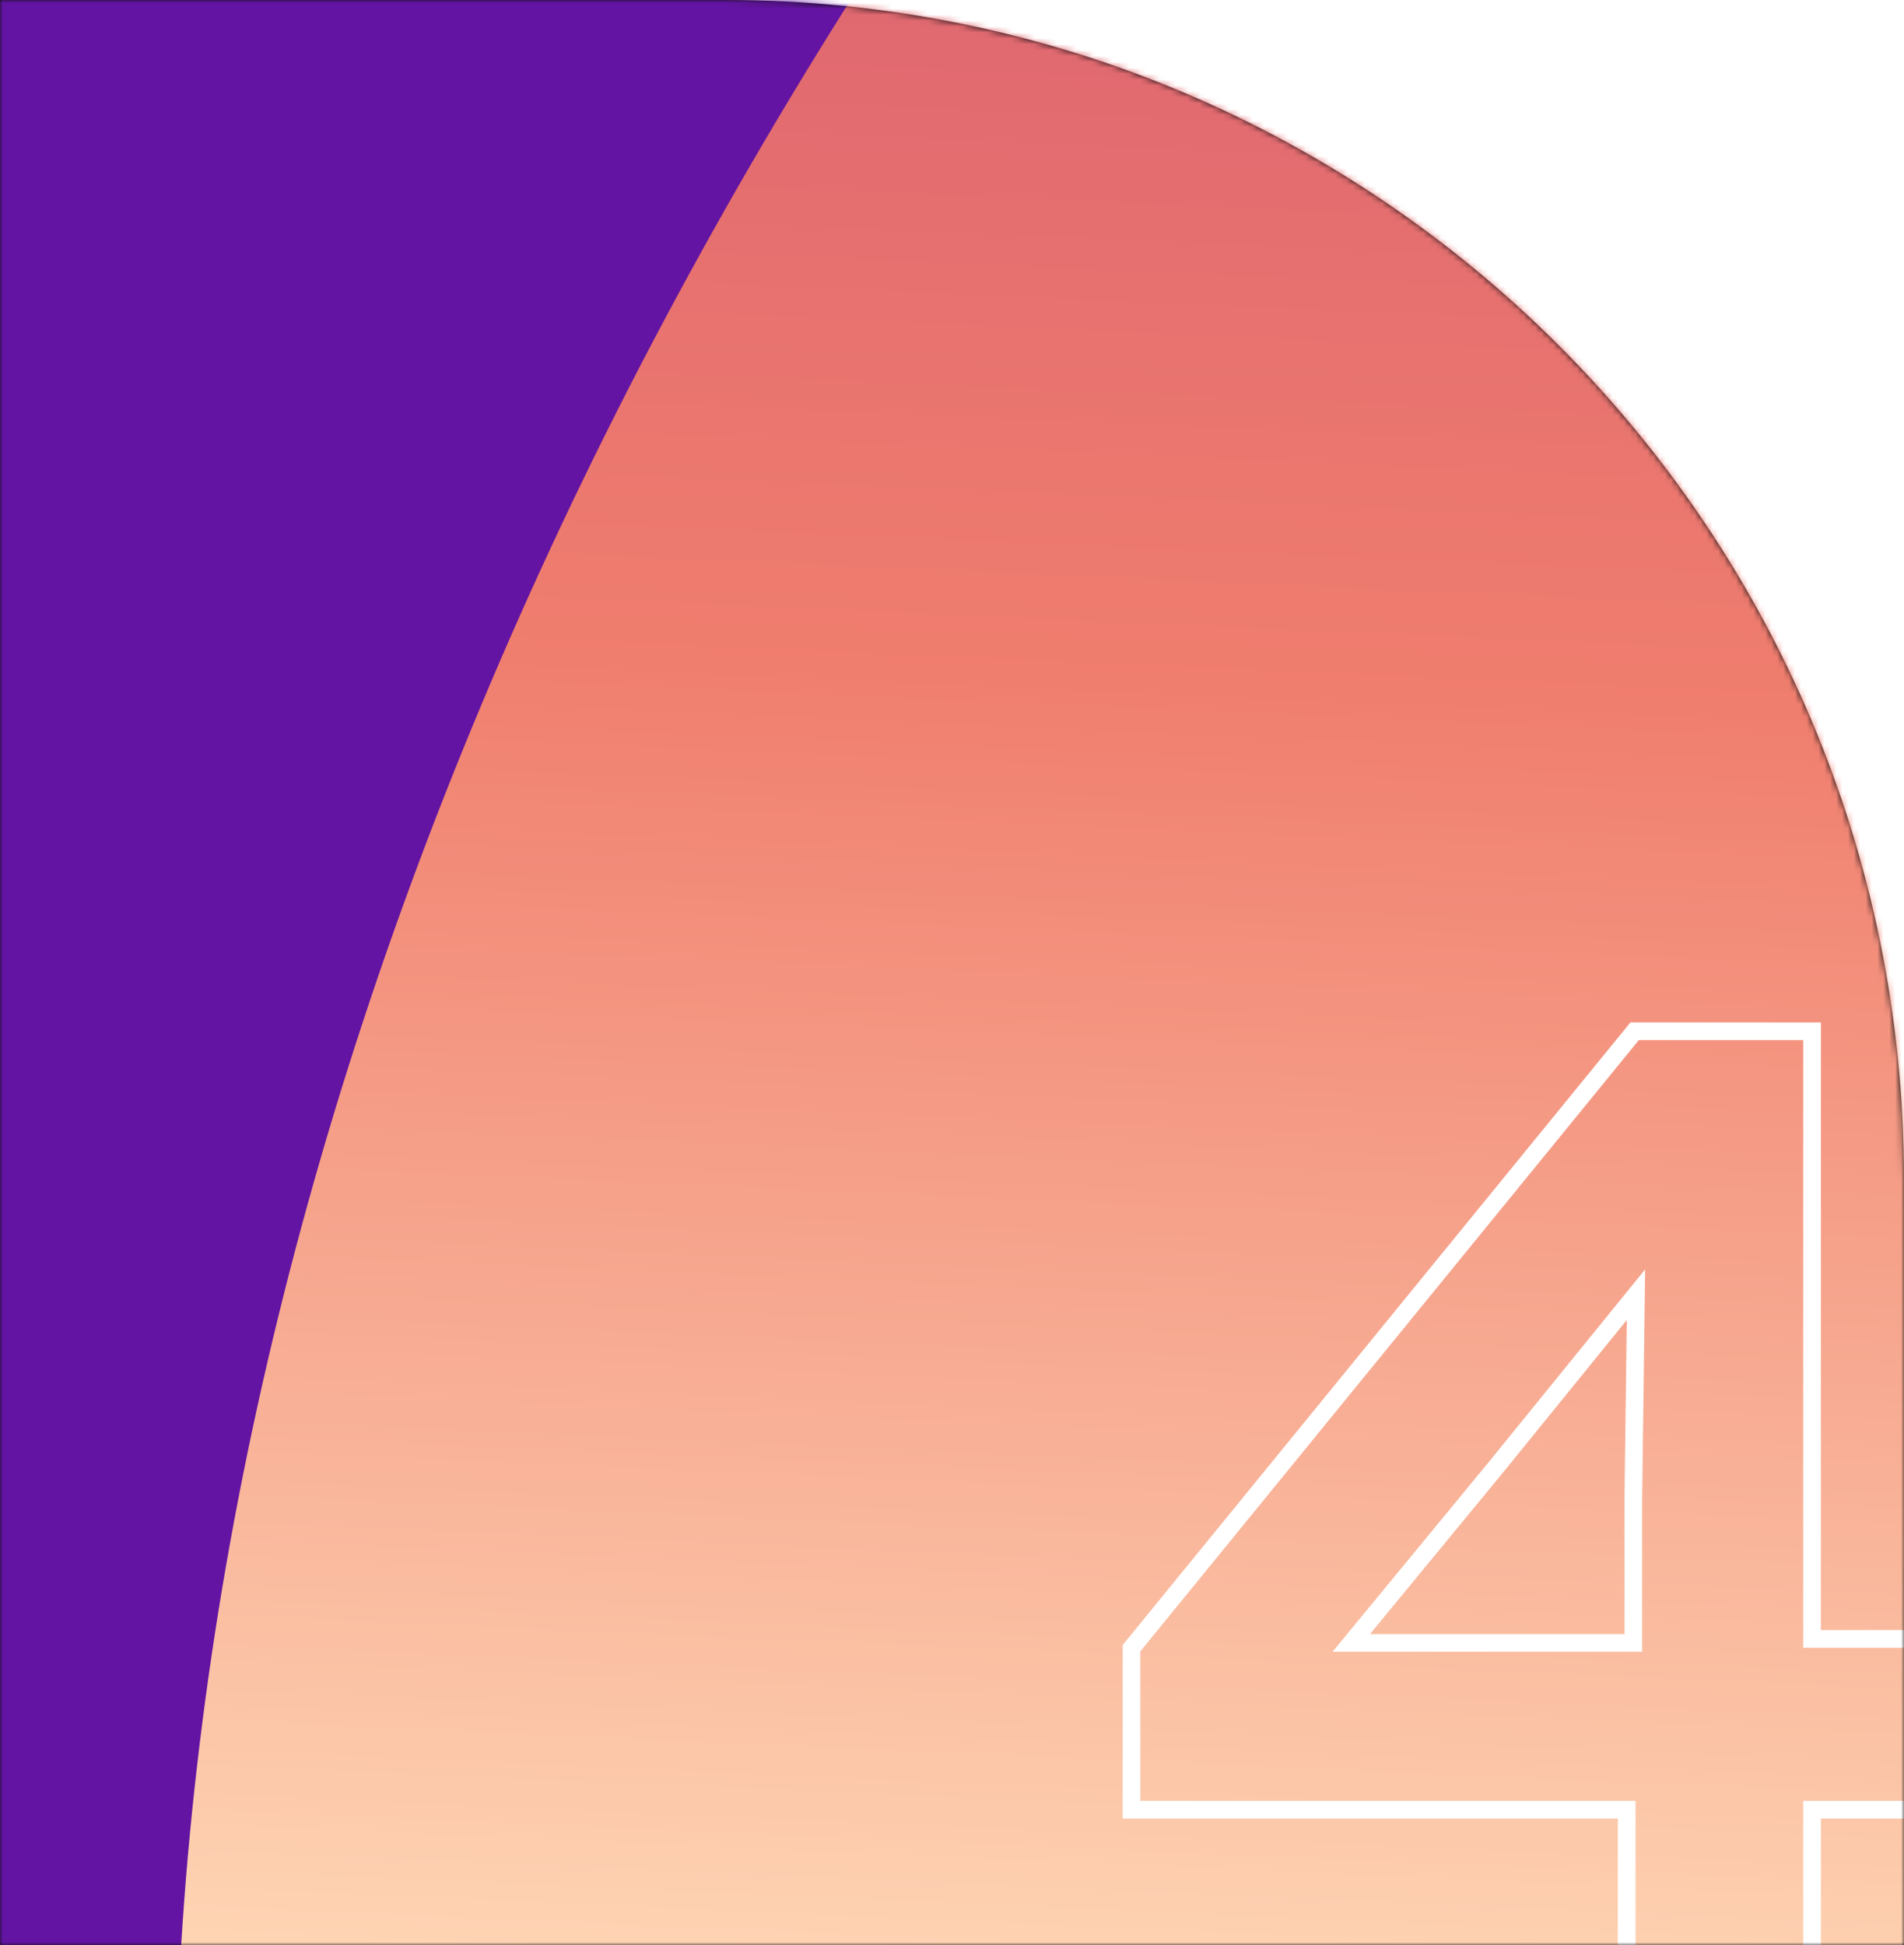
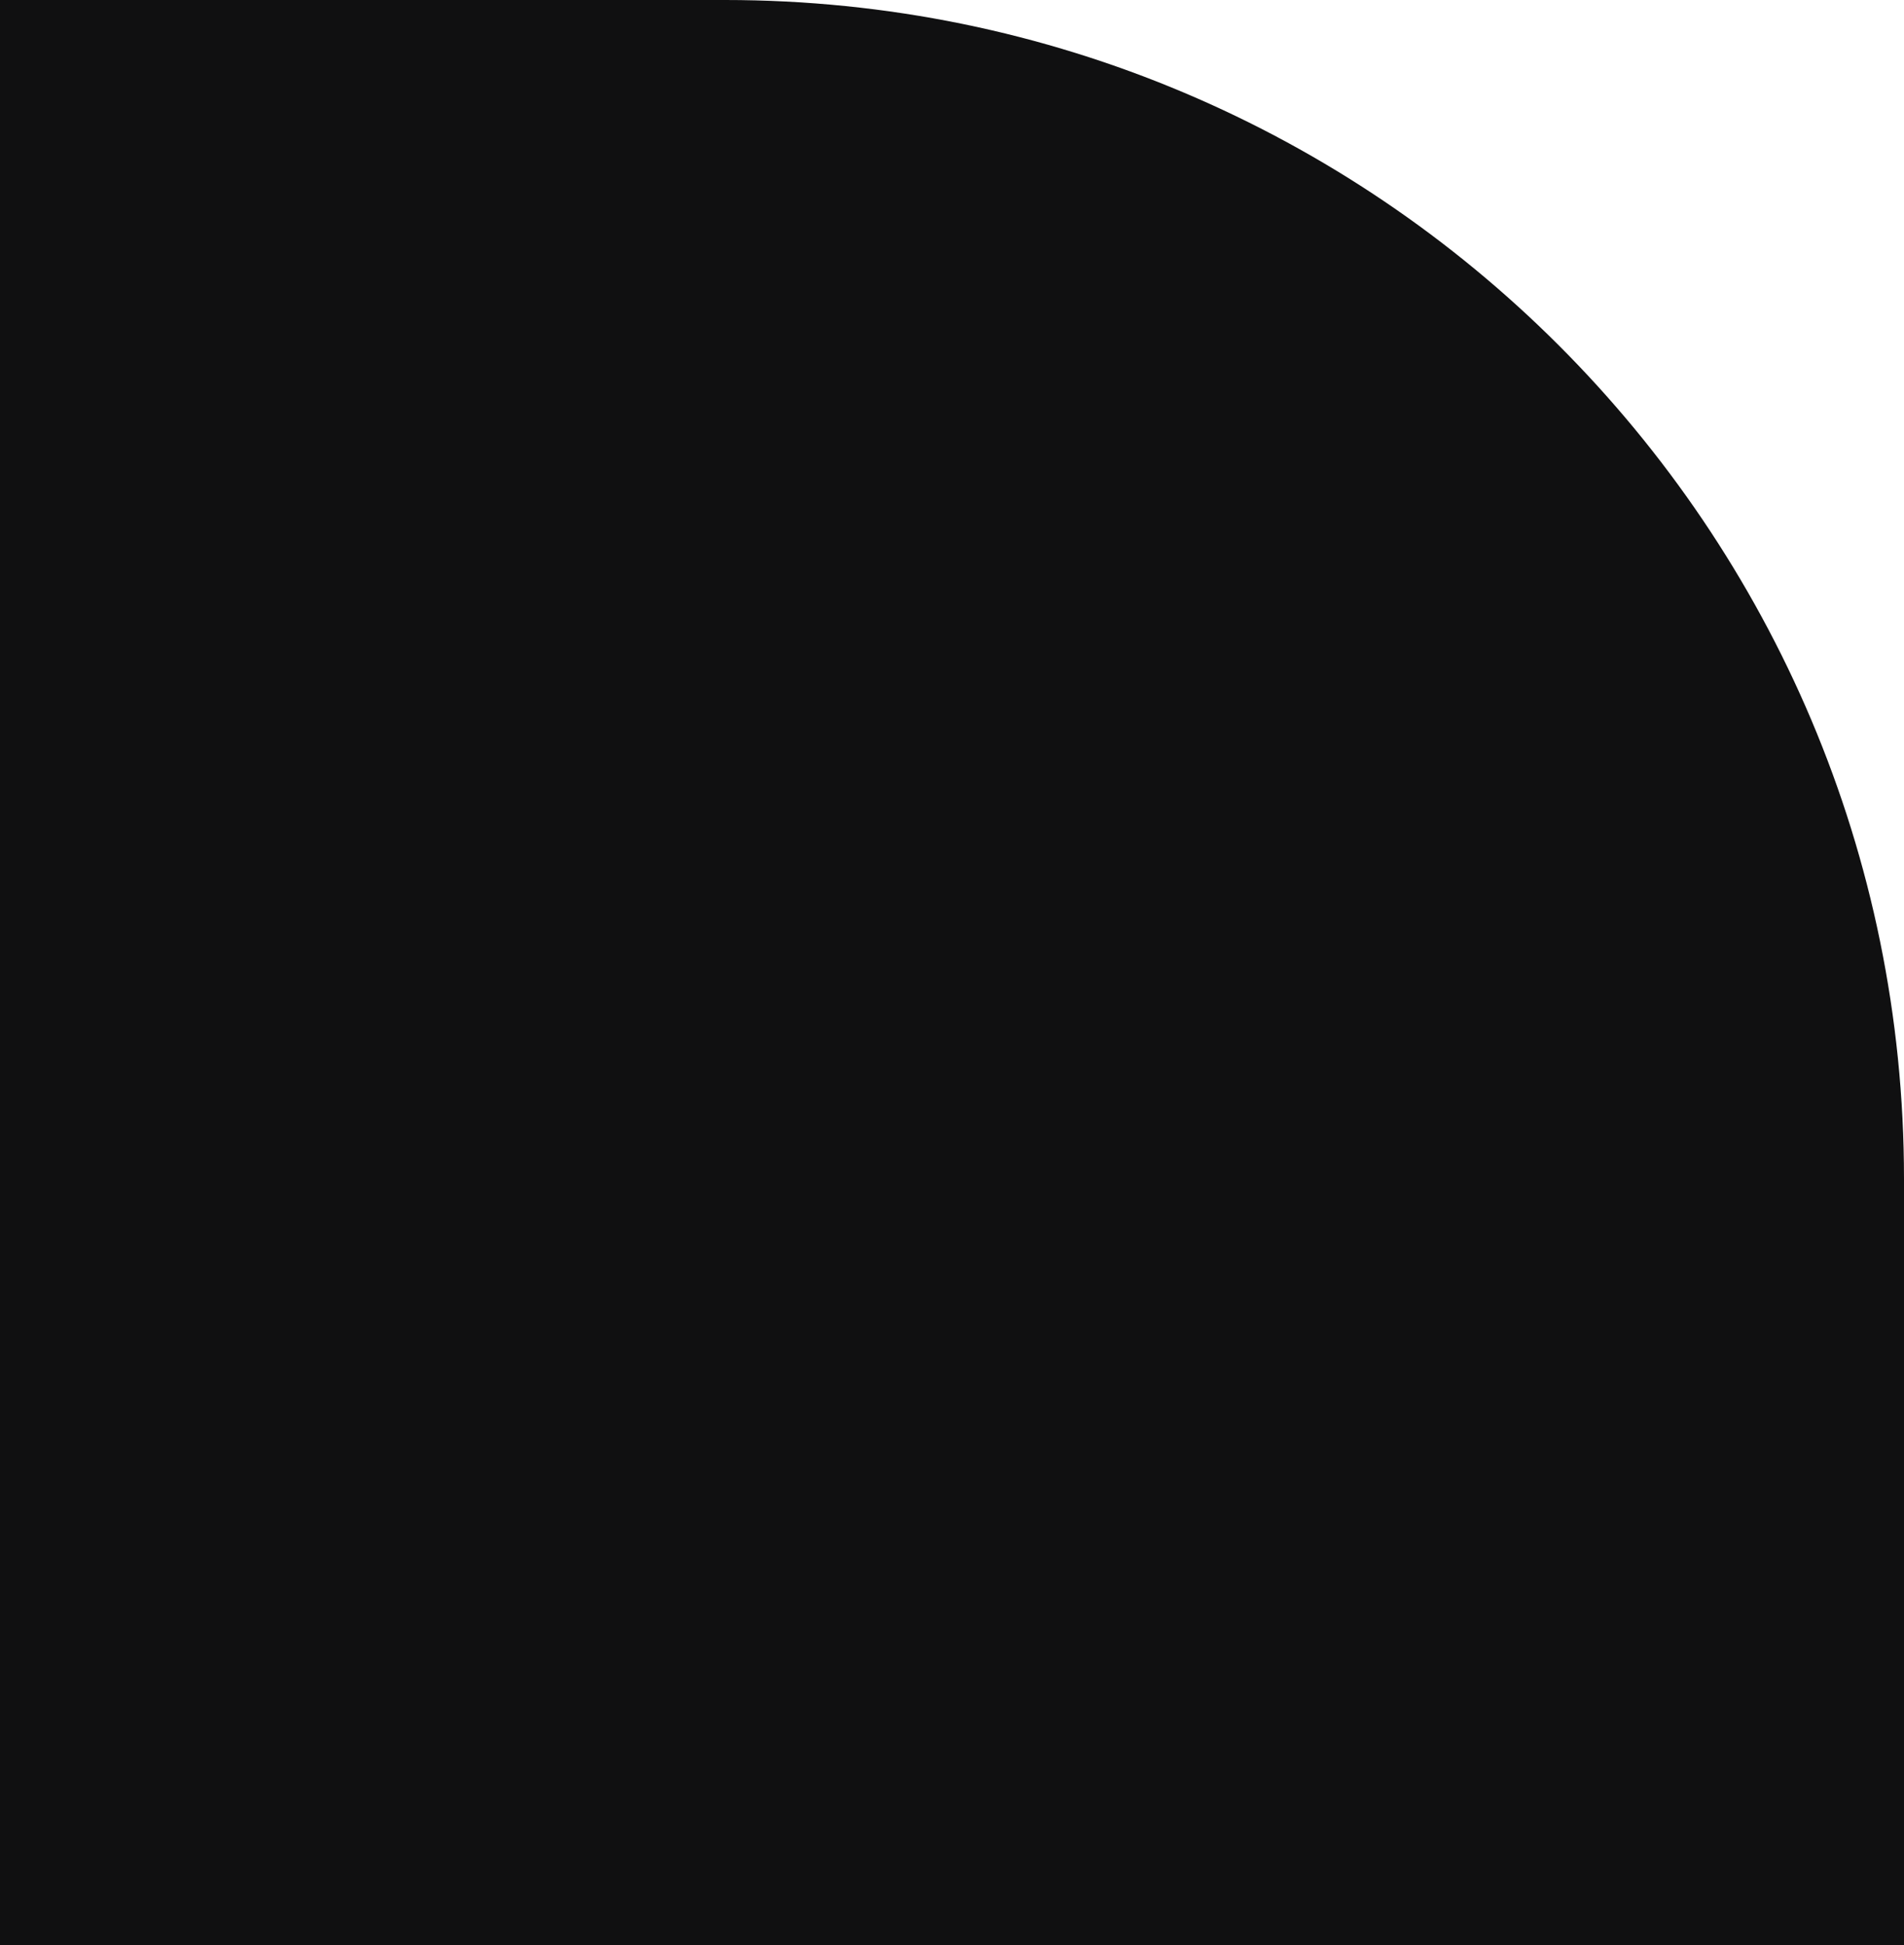
<svg xmlns="http://www.w3.org/2000/svg" width="323" height="330" viewBox="0 0 323 330" fill="none">
  <path d="M123 -4.52792e-06C233.457 -2.02722e-06 323 89.543 323 200L323 330L7.10049e-06 330L3.05176e-05 -7.31259e-06L123 -4.52792e-06Z" fill="#101011" />
  <mask id="mask0_86_11627" style="mask-type:alpha" maskUnits="userSpaceOnUse" x="0" y="0" width="323" height="330">
-     <path d="M123 -4.52792e-06C233.457 -2.02722e-06 323 89.543 323 200L323 330L7.10049e-06 330L3.05176e-05 -7.31259e-06L123 -4.52792e-06Z" fill="#101011" />
-   </mask>
+     </mask>
  <g mask="url(#mask0_86_11627)">
    <g filter="url(#filter0_f_86_11627)">
      <ellipse cx="710.855" cy="513.099" rx="710.855" ry="513.099" transform="matrix(-0.102 -1.06 0.869 0.14 -105.817 755.857)" fill="url(#paint0_linear_86_11627)" />
    </g>
    <g filter="url(#filter1_f_86_11627)">
      <ellipse cx="879.58" cy="606.505" rx="879.58" ry="606.505" transform="matrix(0.874 0.115 0.071 1.069 -242.069 -572.457)" fill="url(#paint1_linear_86_11627)" />
    </g>
    <g filter="url(#filter2_f_86_11627)">
      <ellipse cx="767.765" cy="559.946" rx="767.765" ry="559.946" transform="matrix(0.865 -0.425 0.321 0.962 -126.15 -23.136)" fill="url(#paint2_linear_86_11627)" />
    </g>
    <g style="mix-blend-mode:color-dodge" opacity="0.8" filter="url(#filter3_f_86_11627)">
      <ellipse cx="669.003" cy="202.777" rx="669.003" ry="202.777" transform="matrix(0.778 -0.662 0.4 0.908 290.285 -124.272)" fill="url(#paint3_radial_86_11627)" />
      <ellipse cx="669.003" cy="202.777" rx="669.003" ry="202.777" transform="matrix(0.778 -0.662 0.4 0.908 290.285 -124.272)" fill="url(#paint4_radial_86_11627)" fill-opacity="0.8" />
      <ellipse cx="669.003" cy="202.777" rx="669.003" ry="202.777" transform="matrix(0.778 -0.662 0.4 0.908 290.285 -124.272)" fill="url(#paint5_radial_86_11627)" fill-opacity="0.8" />
    </g>
    <g filter="url(#filter4_f_86_11627)">
      <ellipse cx="531.14" cy="458.021" rx="531.14" ry="458.021" transform="matrix(0.145 1.061 -0.87 -0.078 -189.489 -1098.14)" fill="url(#paint6_radial_86_11627)" />
    </g>
-     <path d="M275.956 336H274.456V337.5H275.956V336ZM275.956 307.025H277.456V305.525H275.956V307.025ZM191.952 307.025H190.452V308.525H191.952V307.025ZM191.952 279.623L190.79 278.675L190.452 279.089V279.623H191.952ZM277.304 174.955V173.455H276.591L276.141 174.007L277.304 174.955ZM307.401 174.955H308.901V173.455H307.401V174.955ZM307.401 278.051H305.901V279.551H307.401V278.051ZM326.493 278.051H327.993V276.551H326.493V278.051ZM326.493 307.025V308.525H327.993V307.025H326.493ZM307.401 307.025V305.525H305.901V307.025H307.401ZM307.401 336V337.5H308.901V336H307.401ZM229.237 278.725L228.079 277.771L226.059 280.225H229.237V278.725ZM277.079 278.725V280.225H278.579V278.725H277.079ZM277.079 254.354L275.579 254.335L275.579 254.345V254.354H277.079ZM277.528 219.652L279.028 219.672L279.084 215.355L276.364 218.707L277.528 219.652ZM253.832 248.852L254.99 249.805L254.997 249.797L253.832 248.852ZM277.456 336V307.025H274.456V336H277.456ZM275.956 305.525H191.952V308.525H275.956V305.525ZM193.452 307.025V279.623H190.452V307.025H193.452ZM193.115 280.571L278.466 175.903L276.141 174.007L190.79 278.675L193.115 280.571ZM277.304 176.455H307.401V173.455H277.304V176.455ZM305.901 174.955V278.051H308.901V174.955H305.901ZM307.401 279.551H326.493V276.551H307.401V279.551ZM324.993 278.051V307.025H327.993V278.051H324.993ZM326.493 305.525H307.401V308.525H326.493V305.525ZM305.901 307.025V336H308.901V307.025H305.901ZM307.401 334.5H275.956V337.5H307.401V334.5ZM229.237 280.225H277.079V277.225H229.237V280.225ZM278.579 278.725V254.354H275.579V278.725H278.579ZM278.579 254.374L279.028 219.672L276.028 219.633L275.579 254.335L278.579 254.374ZM276.364 218.707L252.667 247.906L254.997 249.797L278.693 220.598L276.364 218.707ZM252.674 247.898L228.079 277.771L230.395 279.678L254.99 249.805L252.674 247.898Z" fill="white" />
  </g>
  <defs>
    <filter id="filter0_f_86_11627" x="-321.253" y="-820.644" width="1177.75" height="1788.56" filterUnits="userSpaceOnUse" color-interpolation-filters="sRGB">
      <feFlood flood-opacity="0" result="BackgroundImageFix" />
      <feBlend mode="normal" in="SourceGraphic" in2="BackgroundImageFix" result="shape" />
      <feGaussianBlur stdDeviation="68.5" result="effect1_foregroundBlur_86_11627" />
    </filter>
    <filter id="filter1_f_86_11627" x="-337.384" y="-615.881" width="1813.88" height="1586.65" filterUnits="userSpaceOnUse" color-interpolation-filters="sRGB">
      <feFlood flood-opacity="0" result="BackgroundImageFix" />
      <feBlend mode="normal" in="SourceGraphic" in2="BackgroundImageFix" result="shape" />
      <feGaussianBlur stdDeviation="68.5" result="effect1_foregroundBlur_86_11627" />
    </filter>
    <filter id="filter2_f_86_11627" x="-107.522" y="-577.961" width="1650.83" height="1534.08" filterUnits="userSpaceOnUse" color-interpolation-filters="sRGB">
      <feFlood flood-opacity="0" result="BackgroundImageFix" />
      <feBlend mode="normal" in="SourceGraphic" in2="BackgroundImageFix" result="shape" />
      <feGaussianBlur stdDeviation="68.5" result="effect1_foregroundBlur_86_11627" />
    </filter>
    <filter id="filter3_f_86_11627" x="228.122" y="-999.228" width="1328.24" height="1232.87" filterUnits="userSpaceOnUse" color-interpolation-filters="sRGB">
      <feFlood flood-opacity="0" result="BackgroundImageFix" />
      <feBlend mode="normal" in="SourceGraphic" in2="BackgroundImageFix" result="shape" />
      <feGaussianBlur stdDeviation="68.5" result="effect1_foregroundBlur_86_11627" />
    </filter>
    <filter id="filter4_f_86_11627" x="-1053.33" y="-1272.13" width="1085.53" height="1403.11" filterUnits="userSpaceOnUse" color-interpolation-filters="sRGB">
      <feFlood flood-opacity="0" result="BackgroundImageFix" />
      <feBlend mode="normal" in="SourceGraphic" in2="BackgroundImageFix" result="shape" />
      <feGaussianBlur stdDeviation="68.5" result="effect1_foregroundBlur_86_11627" />
    </filter>
    <linearGradient id="paint0_linear_86_11627" x1="619.976" y1="474.071" x2="515.055" y2="99.787" gradientUnits="userSpaceOnUse">
      <stop stop-color="#16184E" />
      <stop offset="1" stop-color="#2930FF" stop-opacity="0" />
    </linearGradient>
    <linearGradient id="paint1_linear_86_11627" x1="923.919" y1="379.267" x2="969.77" y2="-20.442" gradientUnits="userSpaceOnUse">
      <stop offset="0.143" stop-color="#6314A2" />
      <stop offset="1" stop-color="#0A0A0A" stop-opacity="0" />
    </linearGradient>
    <linearGradient id="paint2_linear_86_11627" x1="572.166" y1="659.248" x2="869.645" y2="50.099" gradientUnits="userSpaceOnUse">
      <stop stop-color="#FFDAB8" />
      <stop offset="0.328" stop-color="#F07E6E" />
      <stop offset="0.656" stop-color="#CF5172" />
      <stop offset="1" stop-color="#1E12AB" stop-opacity="0" />
    </linearGradient>
    <radialGradient id="paint3_radial_86_11627" cx="0" cy="0" r="1" gradientUnits="userSpaceOnUse" gradientTransform="translate(701.281 203.01) rotate(92.942) scale(117.78 754.113)">
      <stop offset="0.12" stop-color="#FEFEFE" />
      <stop offset="1" stop-opacity="0" />
    </radialGradient>
    <radialGradient id="paint4_radial_86_11627" cx="0" cy="0" r="1" gradientUnits="userSpaceOnUse" gradientTransform="translate(653.479 219.575) rotate(84.392) scale(206.99 1474.59)">
      <stop stop-color="white" />
      <stop offset="1" stop-opacity="0" />
      <stop offset="1" stop-color="white" stop-opacity="0" />
    </radialGradient>
    <radialGradient id="paint5_radial_86_11627" cx="0" cy="0" r="1" gradientUnits="userSpaceOnUse" gradientTransform="translate(653.479 219.575) rotate(95.748) scale(137.714 859.577)">
      <stop stop-color="white" />
      <stop offset="1" stop-opacity="0" />
      <stop offset="1" stop-color="white" stop-opacity="0" />
    </radialGradient>
    <radialGradient id="paint6_radial_86_11627" cx="0" cy="0" r="1" gradientUnits="userSpaceOnUse" gradientTransform="translate(667.869 455.592) rotate(-114.211) scale(432.634 918.502)">
      <stop stop-color="#0F14B8" />
      <stop offset="1" stop-color="#2B31D3" stop-opacity="0" />
    </radialGradient>
  </defs>
</svg>